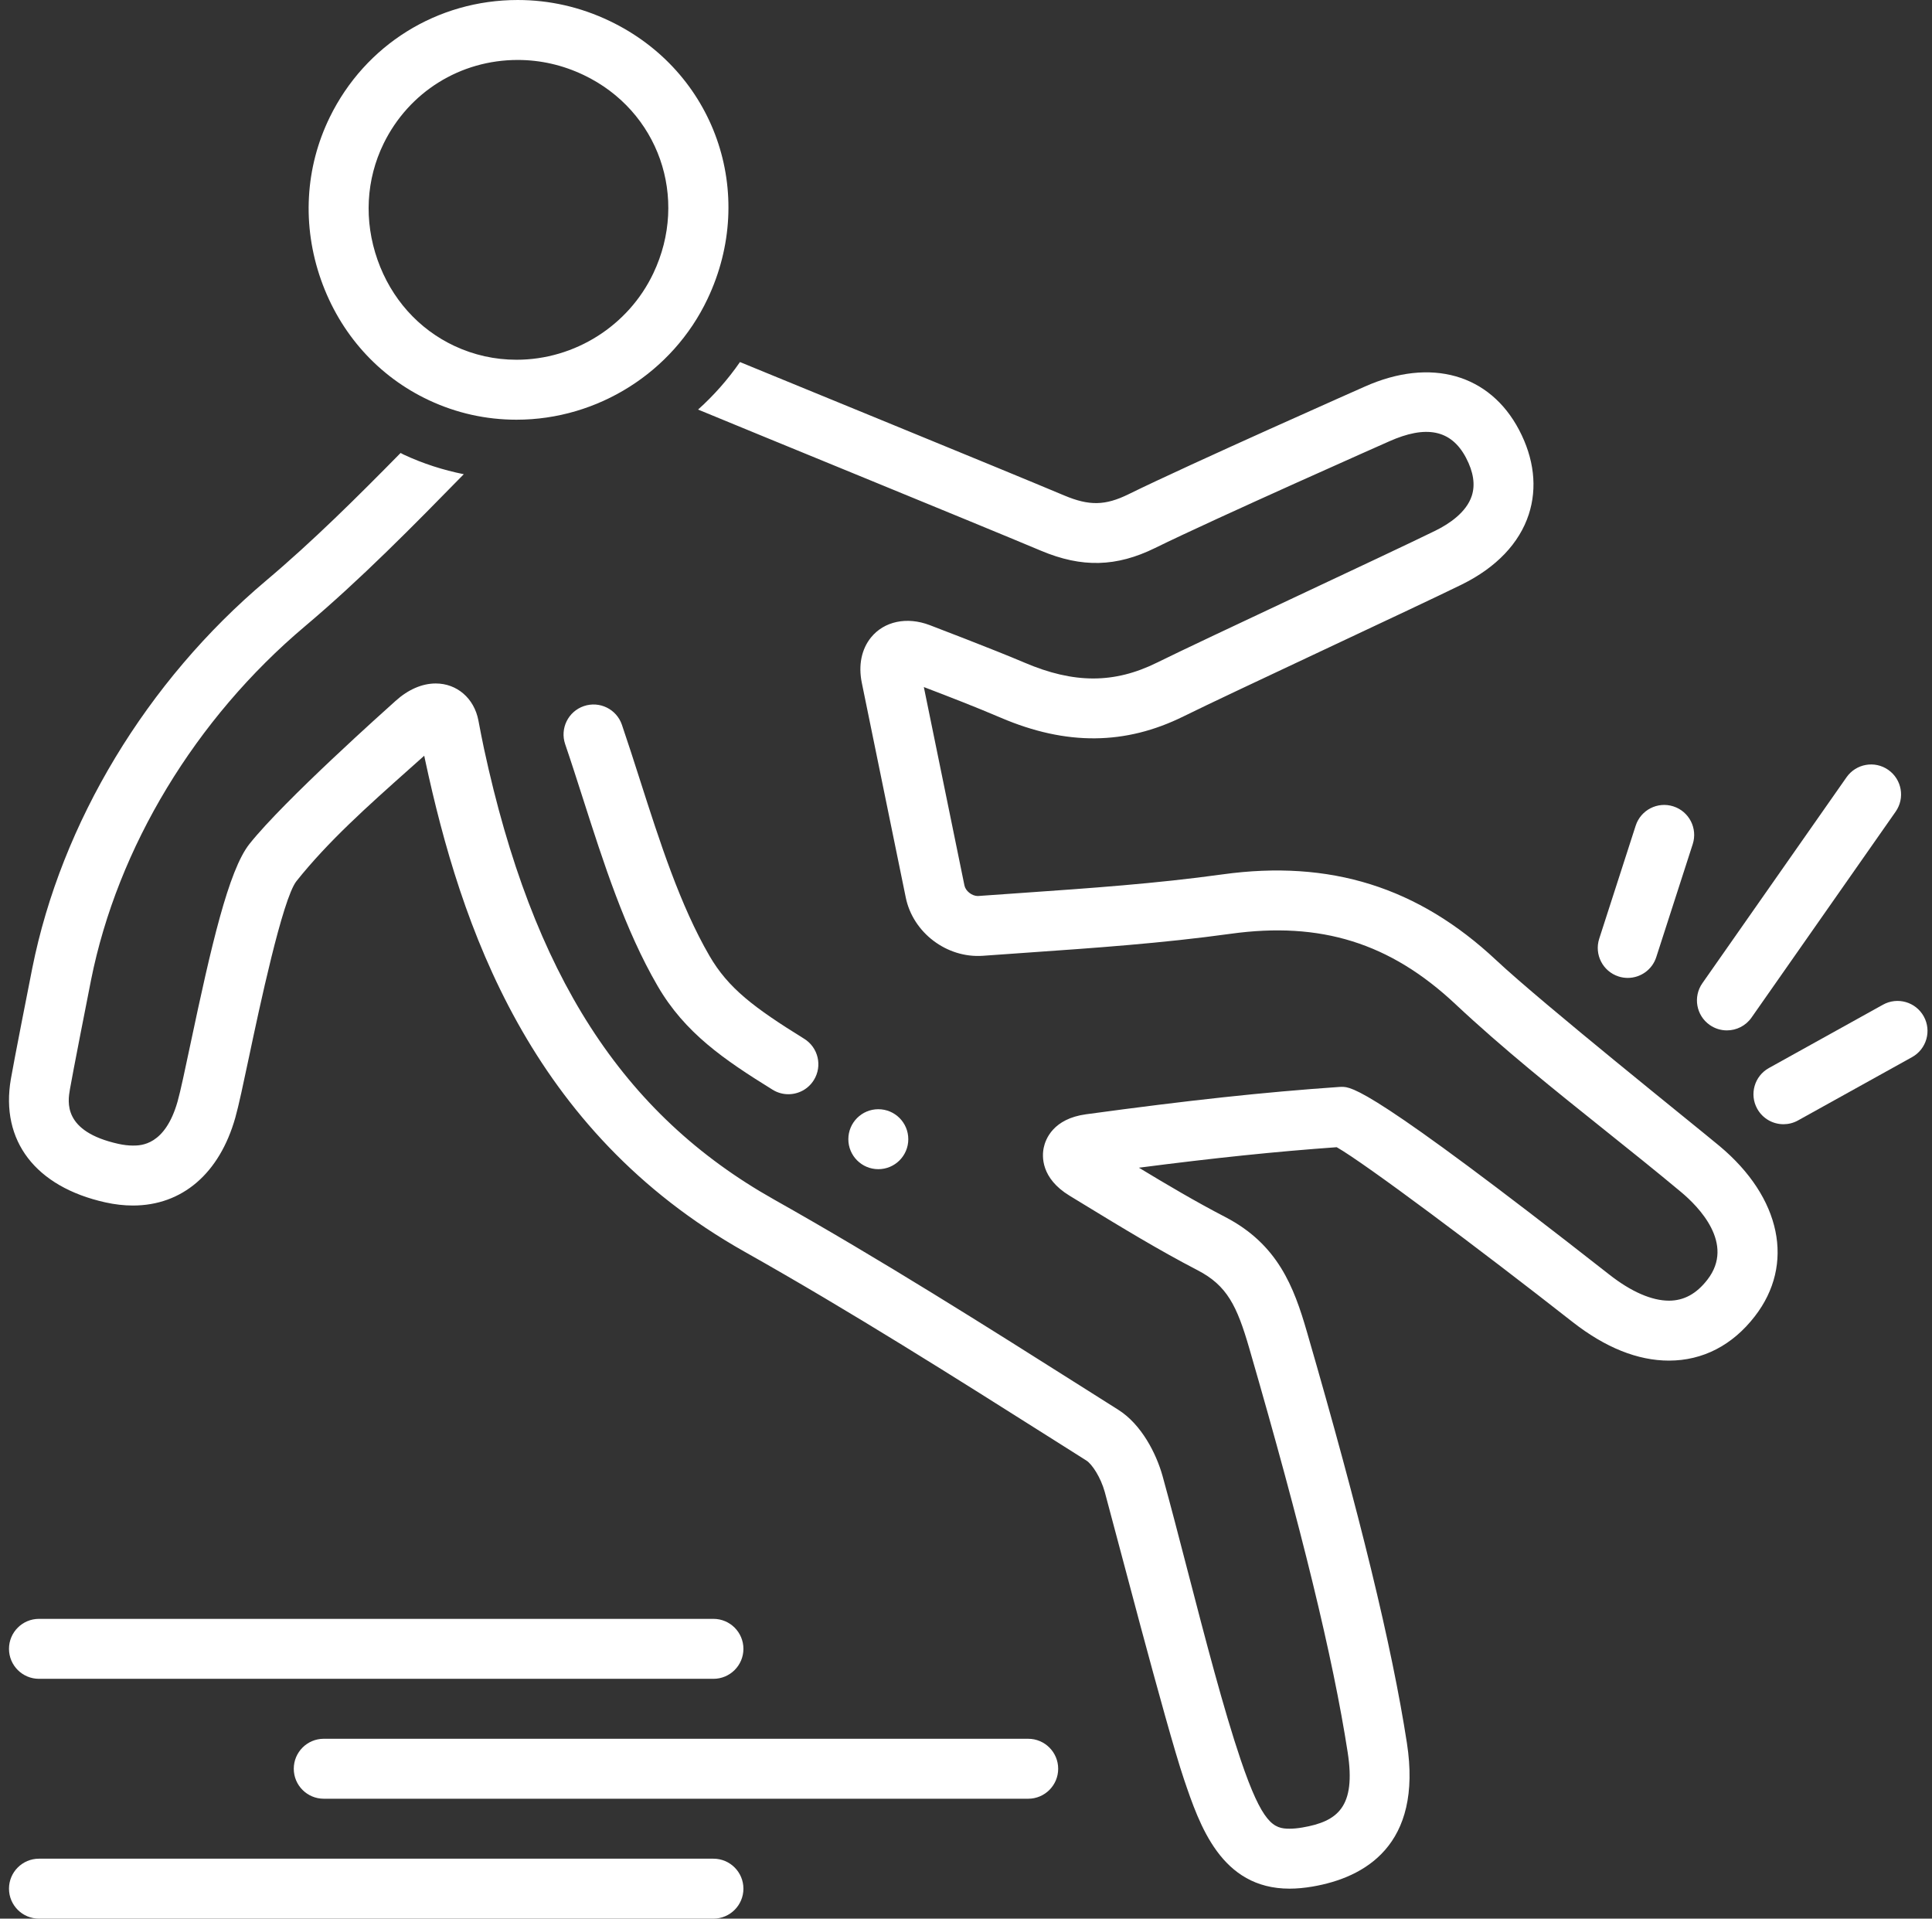
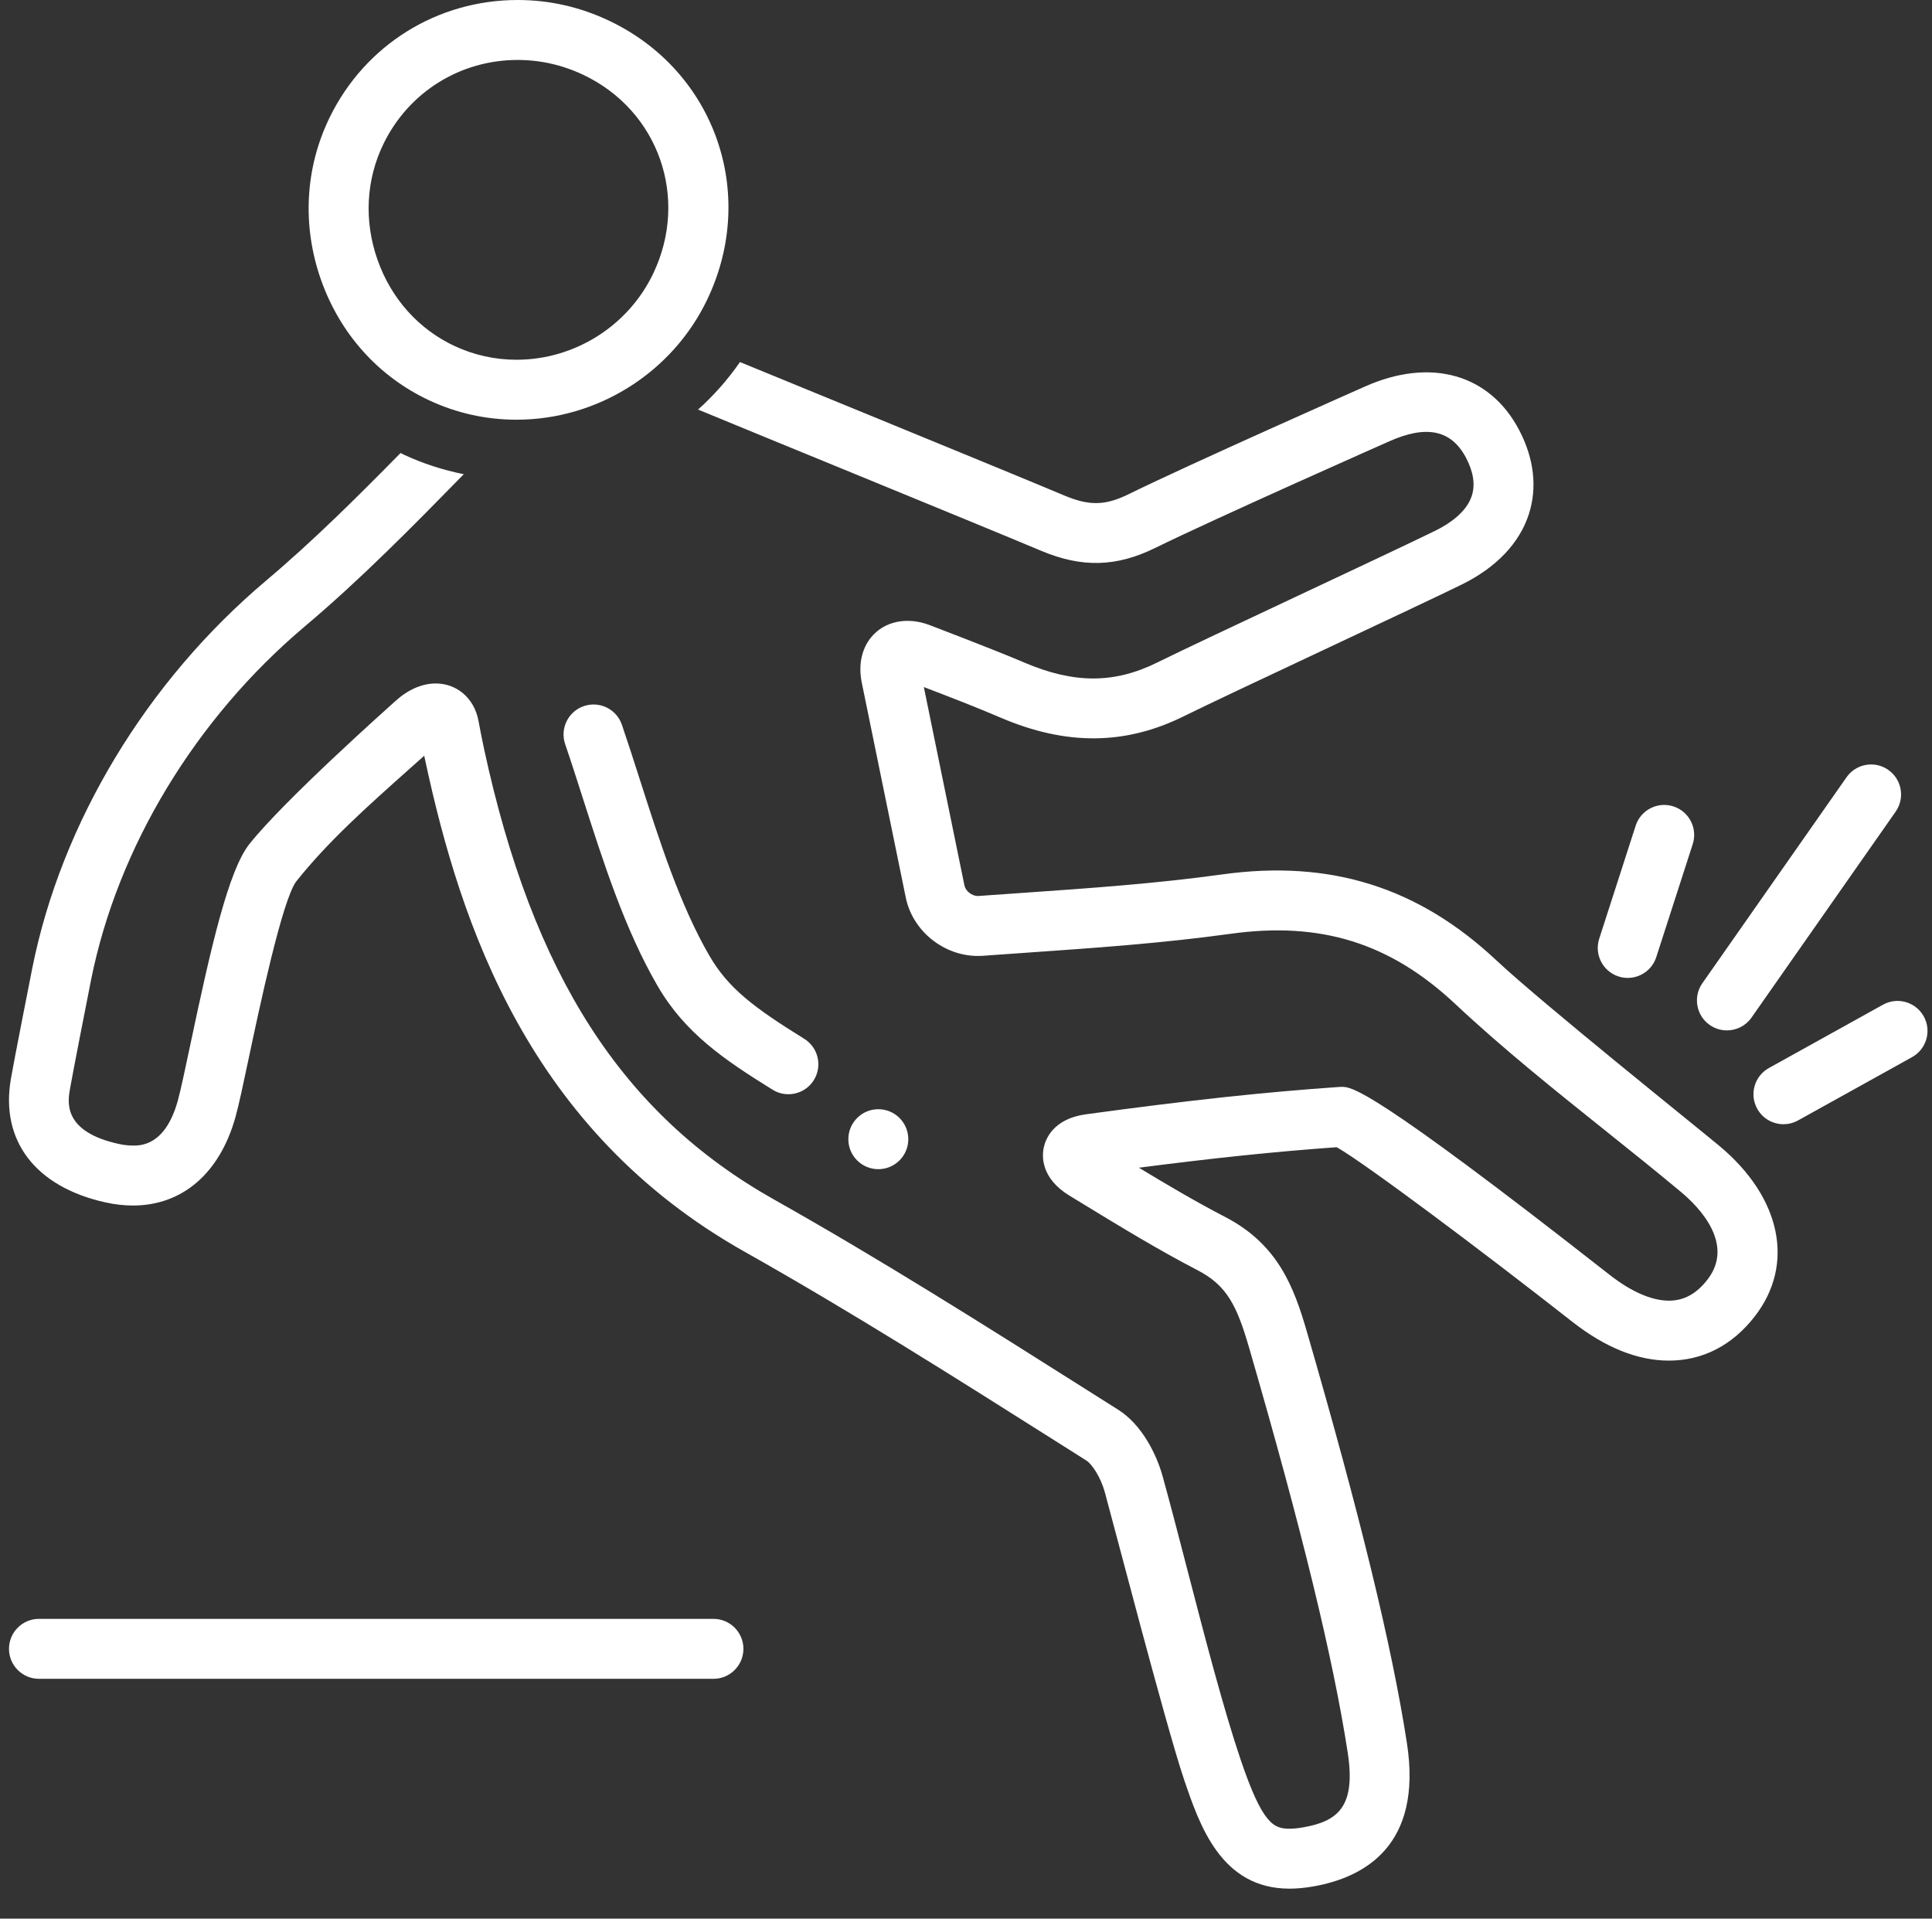
<svg xmlns="http://www.w3.org/2000/svg" fill="#ffffff" height="128" preserveAspectRatio="xMidYMid meet" version="1" viewBox="-0.6 0.0 128.9 128.0" width="128.9" zoomAndPan="magnify">
  <rect x="-0.6" y="0.0" width="128.9" height="128.0" fill="#333333" stroke="none" />
  <g id="change1_1">
    <path d="M127.749,67.805c-0.537-0.965-1.753-1.315-2.72-0.778l-7.611,4.225 c-0.966,0.536-1.315,1.753-0.778,2.719c0.366,0.658,1.048,1.03,1.751,1.03 c0.328,0,0.661-0.081,0.969-0.252l7.611-4.225 C127.936,69.988,128.285,68.771,127.749,67.805z" fill="inherit" />
    <path d="M107.386,65.143c0.204,0.066,0.411,0.097,0.614,0.097 c0.845,0,1.63-0.539,1.903-1.386l2.433-7.539c0.339-1.051-0.238-2.178-1.289-2.518 c-1.052-0.34-2.179,0.238-2.518,1.289L106.097,62.625 C105.758,63.676,106.335,64.803,107.386,65.143z" fill="inherit" />
    <path d="M113.471,68.38c0.349,0.244,0.749,0.361,1.145,0.361 c0.631,0,1.251-0.297,1.641-0.853L125.875,54.147 c0.633-0.905,0.413-2.152-0.492-2.786c-0.904-0.633-2.151-0.412-2.785,0.492 l-9.619,13.741C112.346,66.499,112.565,67.746,113.471,68.38z" fill="inherit" />
    <path d="M2,112h45c1.104,0,2-0.896,2-2s-0.896-2-2-2H2c-1.105,0-2,0.896-2,2S0.895,112,2,112z" fill="inherit" />
-     <path d="M68,116H21c-1.105,0-2,0.896-2,2s0.895,2,2,2h47c1.104,0,2-0.896,2-2S69.104,116,68,116z" fill="inherit" />
-     <path d="M47,124H2c-1.105,0-2,0.896-2,2s0.895,2,2,2h45c1.104,0,2-0.896,2-2S48.104,124,47,124z" fill="inherit" />
    <path d="M114.124,76.456c-1.707-1.423-11.824-9.516-14.896-12.395 c-5.205-4.878-11.076-6.723-18.274-5.727C76.539,58.947,72.045,59.26,67.698,59.562 c-1.012,0.07-2.016,0.141-3.059,0.215c-0.392-0-0.816-0.333-0.892-0.7 l-2.71-13.241c1.763,0.673,3.451,1.327,5.139,2.048 c4.369,1.867,8.313,1.824,12.187-0.092c3.105-1.536,15.531-7.304,18.567-8.798 c2.294-1.13,3.839-2.749,4.468-4.68c0.578-1.78,0.354-3.729-0.65-5.637 c-1.948-3.7-5.874-4.857-10.294-2.885c0,0-11.634,5.151-15.755,7.178 c-1.553,0.764-2.624,0.787-4.287,0.088c-4.342-1.826-18.762-7.713-21.643-8.904 c-0.809,1.17-1.75,2.231-2.795,3.17c3.307,1.373,18.565,7.603,22.888,9.421 c2.724,1.145,5.025,1.08,7.603-0.186c4.048-1.991,15.618-7.114,15.618-7.114 c2.423-1.08,4.121-0.814,5.126,1.094c0.496,0.944,0.626,1.797,0.386,2.538 c-0.362,1.113-1.522,1.881-2.432,2.328c-2.994,1.474-15.424,7.244-18.573,8.802 c-2.85,1.409-5.542,1.409-8.841-0.001c-2.02-0.863-6.316-2.5-6.316-2.5 c-1.531-0.585-3.042-0.254-3.916,0.814c-0.639,0.783-0.859,1.858-0.62,3.029 l2.934,14.331c0.476,2.331,2.727,4.058,5.15,3.884 c0.989-0.073,1.989-0.142,2.996-0.212c4.413-0.307,8.977-0.625,13.526-1.255 c6.019-0.833,10.645,0.611,14.99,4.684c3.185,2.985,6.633,5.743,9.966,8.409 c1.685,1.348,3.428,2.742,5.101,4.138c1.148,0.958,3.615,3.444,1.756,5.843 c-0.729,0.943-1.568,1.402-2.566,1.402c-1.15,0-2.521-0.597-3.961-1.725 C90.797,72.508,89.573,72.508,88.915,72.508l-0.147,0.005 c-5.102,0.355-10.002,0.884-16.912,1.825c-2.188,0.298-2.701,1.658-2.82,2.229 c-0.12,0.575-0.191,2.038,1.724,3.203l0.95,0.579 c2.447,1.493,4.978,3.037,7.592,4.393C81.267,85.761,81.928,87.112,82.75,89.951 c3.504,12.088,5.59,20.65,6.564,26.947c0.569,3.669-0.677,4.619-3.022,5.021 C85.976,121.973,85.687,122,85.436,122c-1.059,0.001-1.807-0.309-3.259-4.596 c-1.143-3.376-2.368-8.093-3.552-12.656c-0.579-2.233-1.139-4.39-1.659-6.271 c-0.416-1.5-1.41-3.449-2.951-4.422l-2.042-1.291 c-6.784-4.291-13.799-8.727-20.93-12.739 c-10.131-5.702-16.1-14.986-19.356-30.102c-0.125-0.58-0.236-1.163-0.369-1.86 c-0.283-1.476-1.428-2.466-2.847-2.466c-0.913,0-1.845,0.406-2.692,1.174 c-0.584,0.527-7.399,6.6-9.731,9.526c-1.406,1.764-2.569,6.871-3.943,13.364 c-0.355,1.684-0.664,3.139-0.855,3.816C10.415,76.425,8.798,76.425,8.267,76.425 c-0.302,0-0.629-0.039-0.973-0.115C3.582,75.484,3.921,73.511,4.066,72.667 c0.175-1.025,1.173-6.102,1.409-7.291c1.767-8.84,6.968-17.44,14.271-23.594 C23.5,38.617,26.978,35.072,30.343,31.636c-1.375-0.277-2.718-0.705-4.011-1.309 c-0.07-0.033-0.135-0.075-0.205-0.108c-2.877,2.926-5.841,5.875-8.959,8.504 C9.185,45.451,3.494,54.879,1.553,64.593C1.355,65.587,0.314,70.873,0.124,71.991 c-0.708,4.114,1.647,7.188,6.301,8.223c0.629,0.14,1.248,0.211,1.842,0.211 c3.288,0,5.778-2.136,6.832-5.861c0.228-0.806,0.533-2.25,0.92-4.077 c0.665-3.146,2.224-10.513,3.157-11.699c2.119-2.66,4.744-4.998,7.522-7.474 c0.334-0.297,0.669-0.596,1.006-0.897c0.024,0.116,0.049,0.232,0.073,0.347 c2.368,10.996,6.931,24.656,21.305,32.746c7.041,3.962,14.012,8.371,20.754,12.634 l2.043,1.292c0.378,0.239,0.957,1.113,1.232,2.108 c0.516,1.861,4.088,15.629,5.277,19.142c1.046,3.086,2.479,7.314,7.049,7.313 c0.477,0,0.991-0.047,1.53-0.139c3.459-0.592,7.36-2.734,6.3-9.576 c-1.001-6.47-3.122-15.191-6.676-27.448c-0.866-2.989-1.934-5.823-5.449-7.647 c-1.94-1.006-3.868-2.144-5.756-3.287c5.112-0.661,9.116-1.074,13.198-1.368 c1.865,1.059,9.538,6.799,15.736,11.66c2.183,1.709,4.346,2.577,6.429,2.577 c2.256,0,4.237-1.022,5.73-2.955C119.165,84.353,118.24,79.894,114.124,76.456z" fill="inherit" />
    <path d="M28.026,26.704c1.84,0.86,3.803,1.296,5.835,1.296 c5.418,0,10.419-3.16,12.739-8.047c3.358-7.059,0.486-15.21-6.537-18.559 c-1.941-0.925-4.001-1.394-6.123-1.394c-5.368,0-10.171,2.992-12.533,7.808 c-1.656,3.381-1.866,7.237-0.591,10.858 C22.086,22.268,24.646,25.122,28.026,26.704z M24.999,9.569 c1.685-3.435,5.11-5.569,8.941-5.569c1.521,0,3.003,0.338,4.402,1.005 c5,2.384,7.041,8.194,4.646,13.23c-1.663,3.502-5.245,5.765-9.127,5.765 c-1.442,0-2.835-0.31-4.14-0.919c-2.4-1.123-4.223-3.163-5.132-5.744 C23.673,14.737,23.818,11.978,24.999,9.569z" fill="inherit" />
    <path d="M38.353,47.107c-1.045,0.357-1.603,1.493-1.246,2.539 c0.396,1.158,0.782,2.368,1.177,3.598c1.384,4.322,2.815,8.792,4.99,12.532 c1.821,3.14,4.44,4.921,7.673,6.924c0.328,0.203,0.691,0.3,1.051,0.3 c0.67,0,1.324-0.336,1.702-0.947c0.582-0.939,0.292-2.172-0.647-2.753 c-3.357-2.08-5.066-3.372-6.319-5.532c-1.957-3.367-3.321-7.625-4.64-11.744 c-0.402-1.256-0.798-2.489-1.201-3.67C40.537,47.309,39.403,46.75,38.353,47.107z" fill="inherit" />
    <circle cx="58" cy="76" fill="inherit" r="2" />
  </g>
</svg>